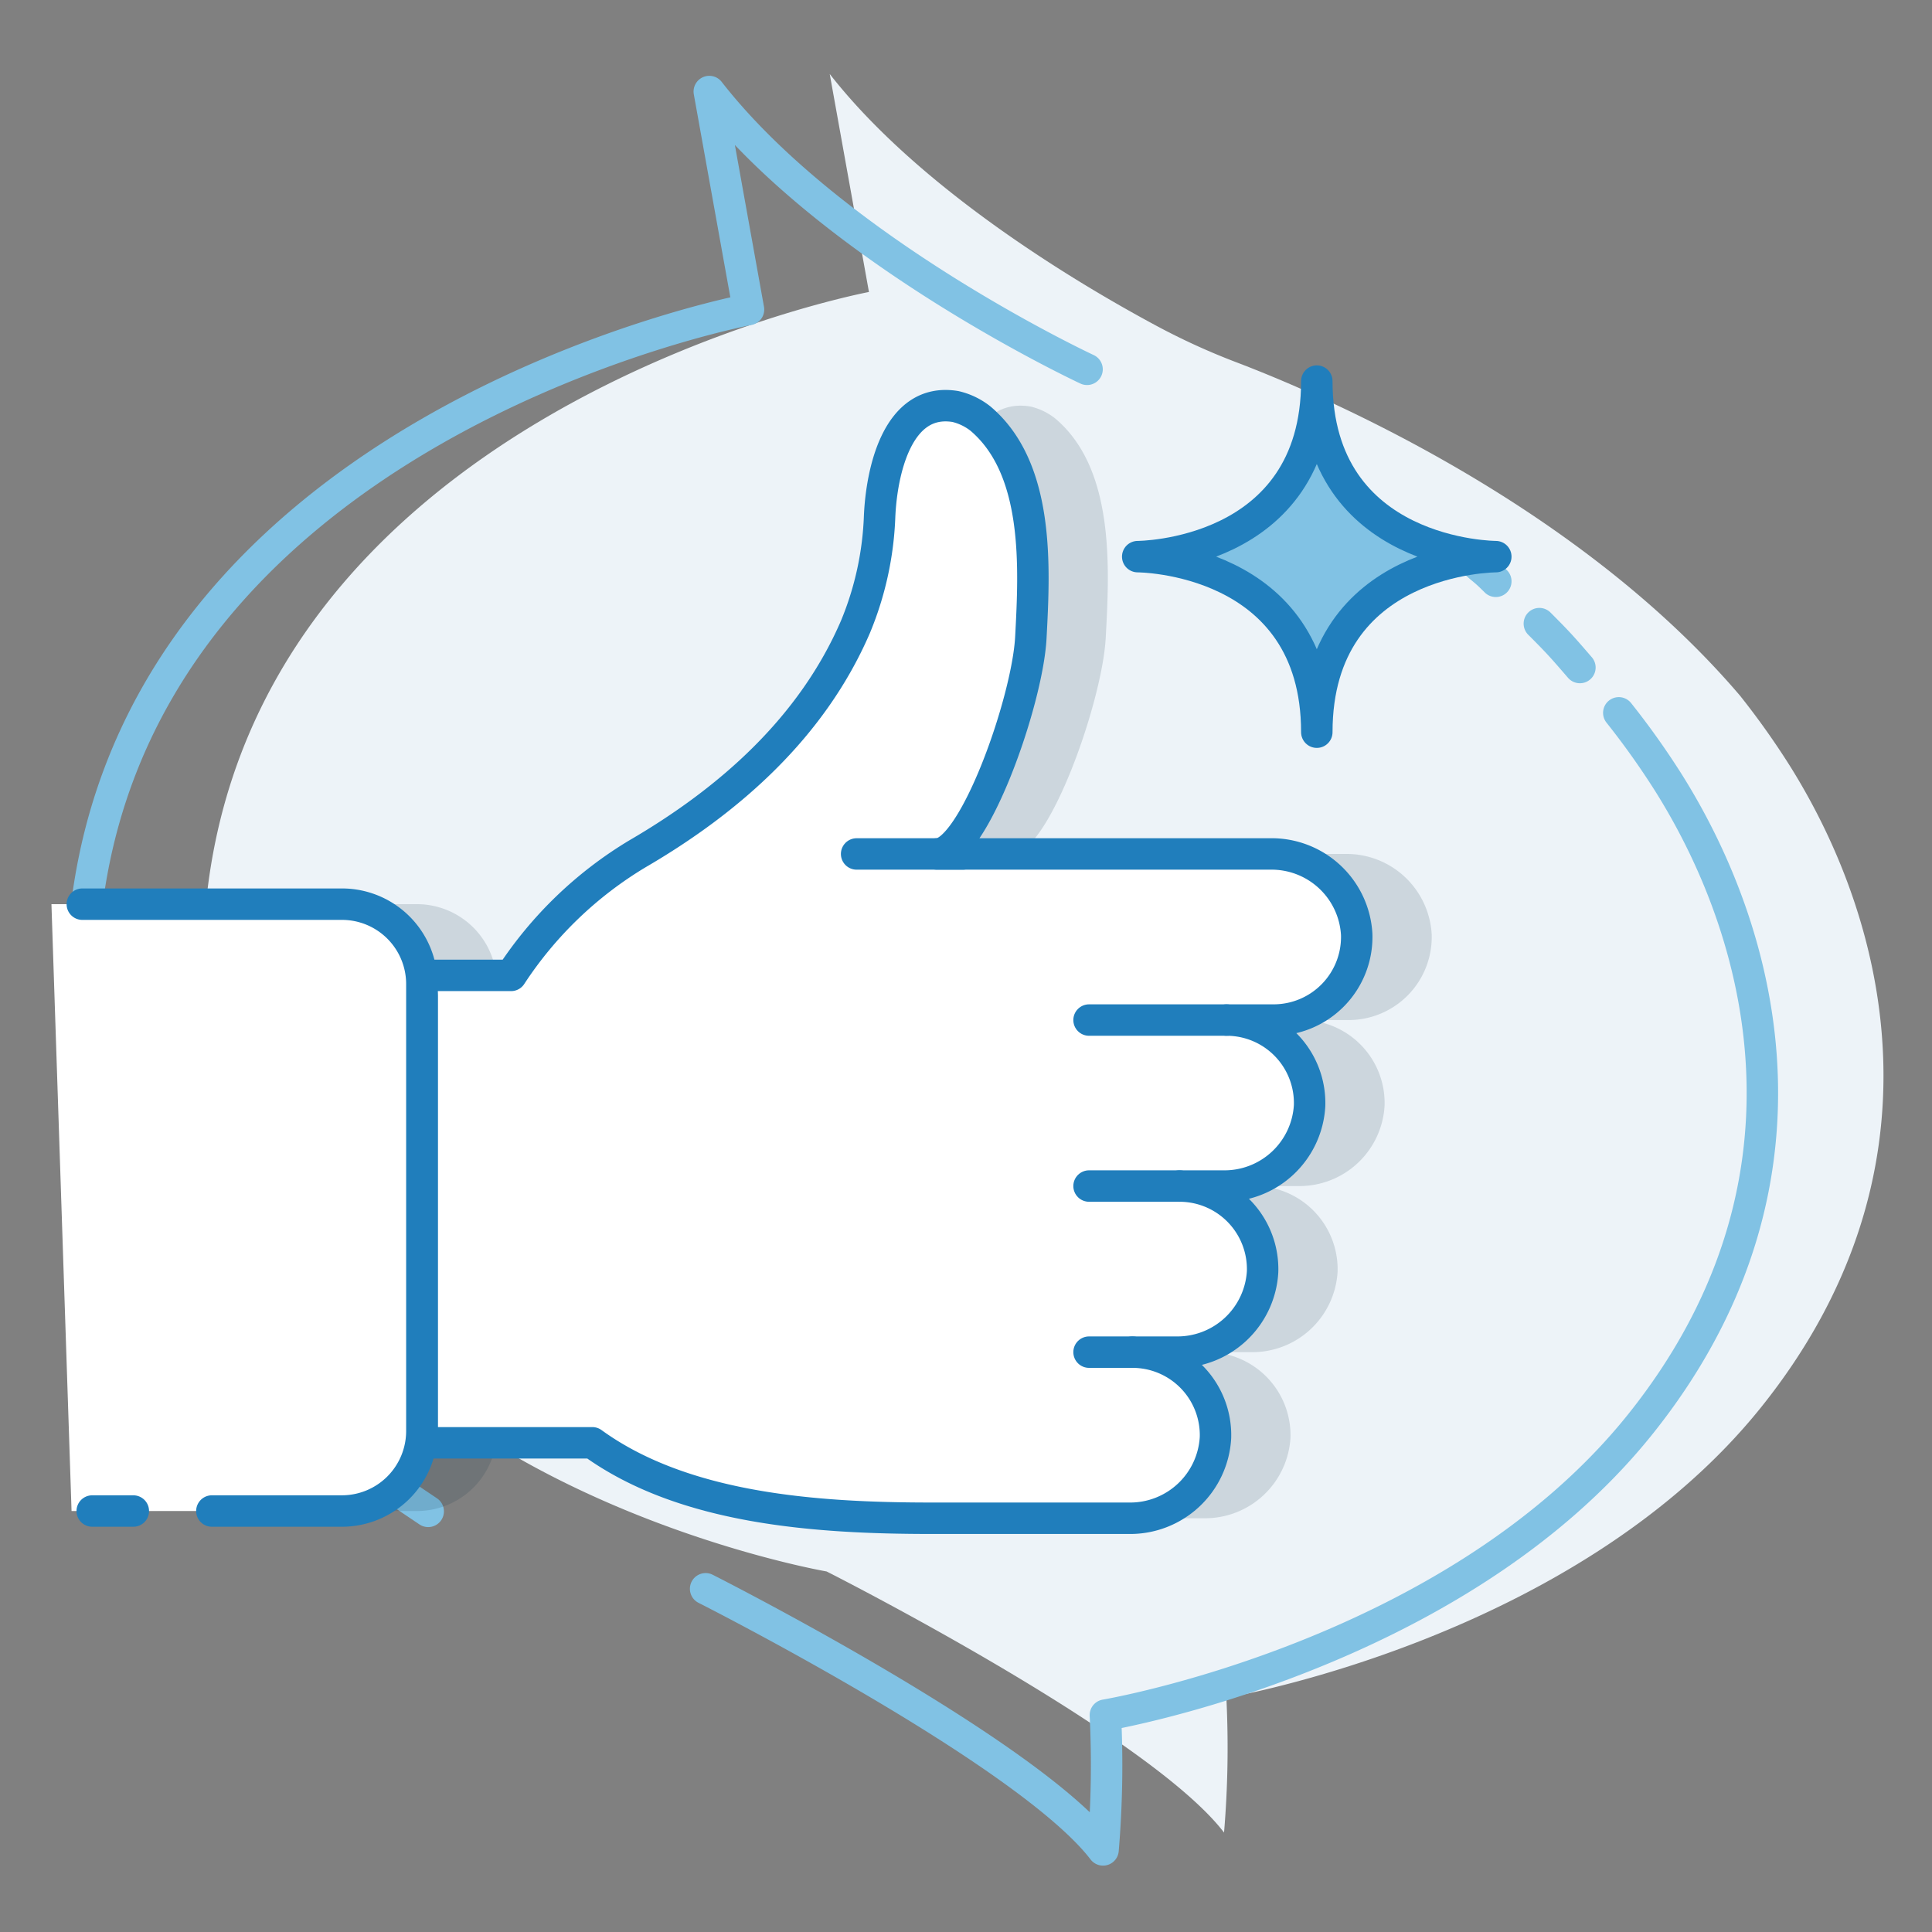
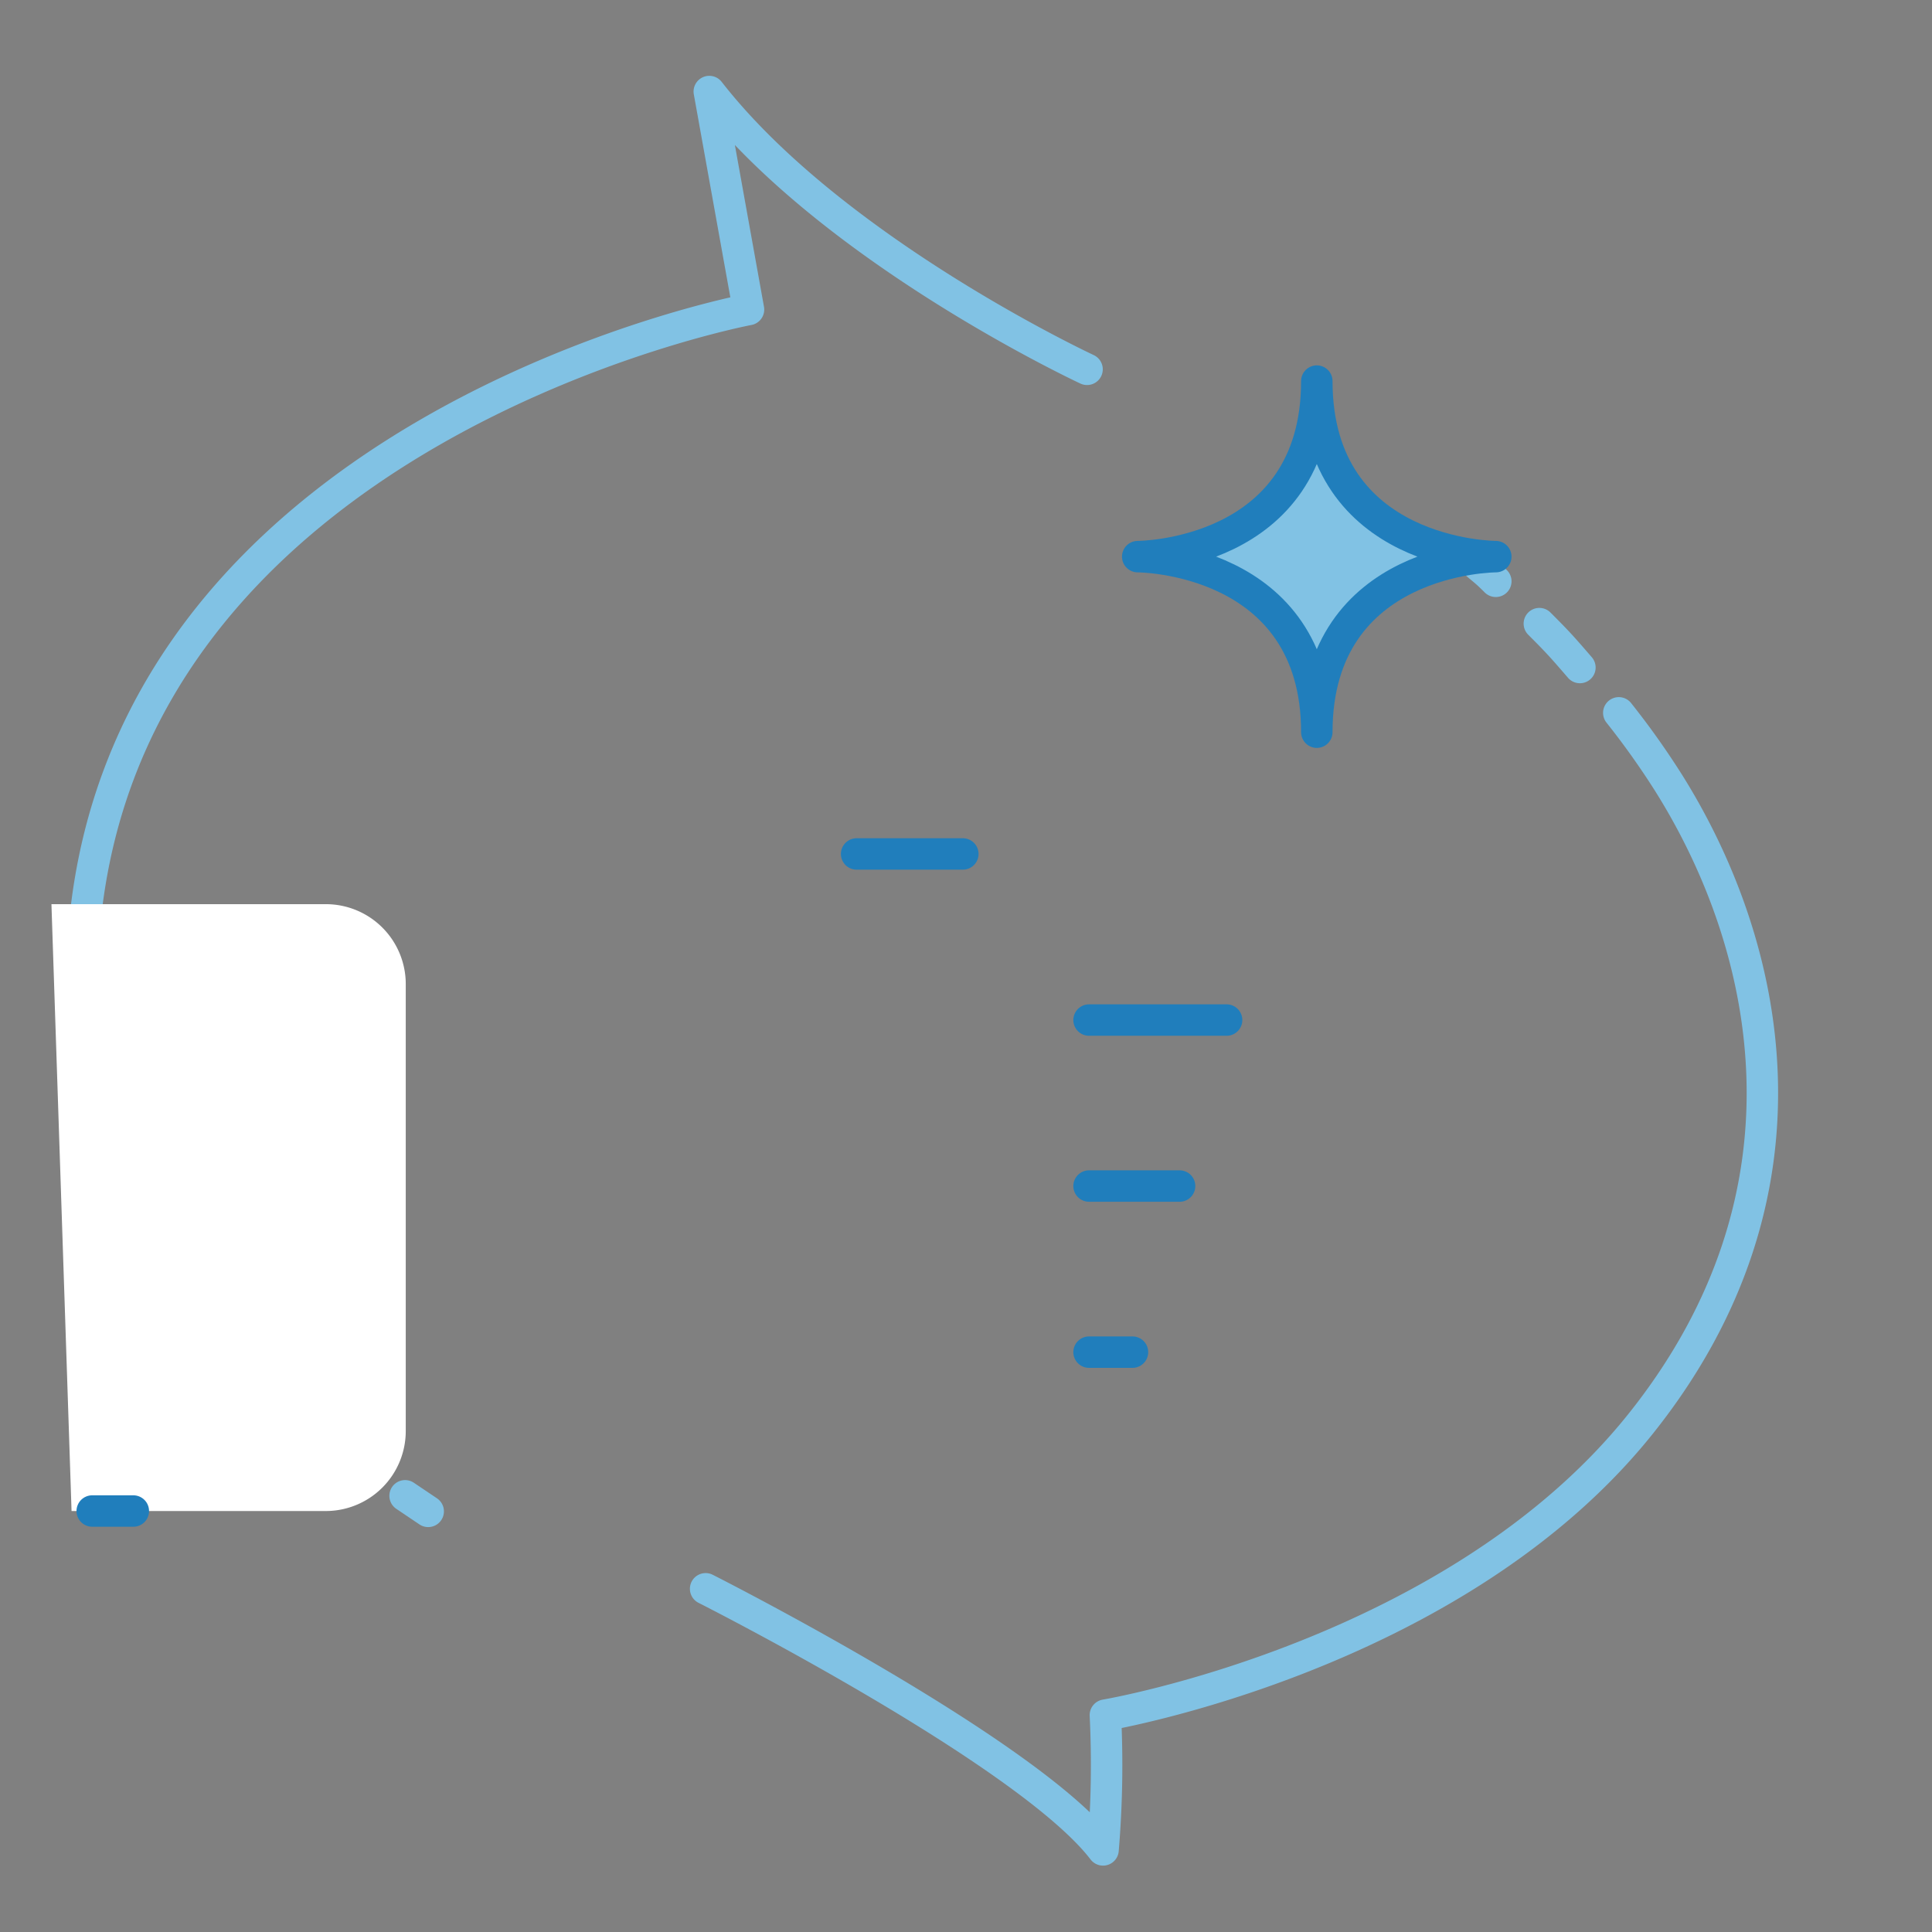
<svg xmlns="http://www.w3.org/2000/svg" id="Livello_1" data-name="Livello 1" viewBox="0 0 173.89 173.89">
  <rect x="0" y="0" width="173.89" height="173.89" fill="#808080" stroke="none" />
  <defs>
    <style>.cls-1{fill:#edf3f8;}.cls-2{fill:none;stroke:#81c2e4;}.cls-2,.cls-5,.cls-6{stroke-linecap:round;stroke-linejoin:round;stroke-width:2.83px;}.cls-3{fill:#133447;opacity:0.15;}.cls-4,.cls-5{fill:#fff;}.cls-5,.cls-6{stroke:#207ebc;}.cls-6{fill:#81c2e4;}</style>
  </defs>
-   <path class="cls-1" d="M104.06,29.31C96.8,25.41,82.76,17,74.68,6.66l3.53,19.62S20.69,37.11,18.33,84.12c0,17.2,7.2,30.23,16.86,38.95,15.89,14.35,39.21,18.37,39.21,18.37s29,14.64,35.77,23.5a91.08,91.08,0,0,0,.21-12.13s31.43-5.28,48.17-26.2,11.62-43.24,2.51-57.74a71.09,71.09,0,0,0-4.46-6.27c-14.78-17.33-37.72-27.1-45.34-30A61.47,61.47,0,0,1,104.06,29.31Z" />
  <path class="cls-2" d="M134.63,52.32c-1-1-1-.91-1.95-1.75m9.52,9.51c-1.63-1.89-2-2.3-3.65-3.95M63.51,143s29,14.65,35.77,23.5a91.08,91.08,0,0,0,.21-12.13s31.43-5.28,48.16-26.2,11.63-43.23,2.51-57.74a72,72,0,0,0-4.46-6.27M36.46,134.63l2.08,1.4m-10-7.5c1.27,1.09,2.55,2.13,3.82,3.11m65.48-98.4s-22.78-10.6-34-25l3.53,19.62S9.8,38.68,7.44,85.68c0,17.21,7.63,29.77,16.86,39" />
-   <path class="cls-3" d="M128.86,84.1a7.67,7.67,0,0,0-7.78-7.24h-30c3.31,0,8.14-13.73,8.44-19.45.35-6.35.81-15.23-4.54-19.74a5.65,5.65,0,0,0-2.23-1.08c-5.29-.88-6.66,6-6.83,9.87a28.63,28.63,0,0,1-2.23,9.95c-3.84,9-11.26,15.55-19.58,20.44A35.27,35.27,0,0,0,52.74,87.79H44.67a7.19,7.19,0,0,0-7.15-6.41H14.16V136H37.52a7.2,7.2,0,0,0,7.2-7.2v1.06c0,.6.13.27.18,0H60.06c8.18,5.93,20,6.79,30.53,6.79h17.74a7.7,7.7,0,0,0,7.82-7.27,7.48,7.48,0,0,0-7.47-7.68h3.92a7.68,7.68,0,0,0,7.79-7.24,7.49,7.49,0,0,0-7.47-7.71h3.92a7.67,7.67,0,0,0,7.78-7.24,7.47,7.47,0,0,0-7.47-7.7h4.24A7.48,7.48,0,0,0,128.86,84.1Z" />
  <path class="cls-4" d="M6.44,136H29.32a7.2,7.2,0,0,0,7.2-7.2V88.57a7.19,7.19,0,0,0-7.2-7.19H4.63Z" />
-   <path class="cls-5" d="M122.11,84.1a7.67,7.67,0,0,0-7.78-7.24h-30c3.31,0,8.14-13.73,8.45-19.45.34-6.35.8-15.23-4.54-19.74A5.76,5.76,0,0,0,86,36.59c-5.29-.88-6.66,6-6.83,9.87A28.63,28.63,0,0,1,77,56.41C73.11,65.44,65.7,72,57.37,76.85A35.27,35.27,0,0,0,46,87.79H37.72A7,7,0,0,1,38,89.63v40.23c0,1.1.44-.93,0,0H53.31c8.18,5.93,20,6.79,30.53,6.79h17.75a7.69,7.69,0,0,0,7.81-7.27,7.47,7.47,0,0,0-7.47-7.68h3.92a7.68,7.68,0,0,0,7.79-7.24,7.48,7.48,0,0,0-7.47-7.71h3.92a7.67,7.67,0,0,0,7.78-7.24,7.47,7.47,0,0,0-7.47-7.7h4.24A7.48,7.48,0,0,0,122.11,84.1Z" />
  <line class="cls-5" x1="110.4" y1="91.81" x2="98.02" y2="91.81" />
  <line class="cls-5" x1="106.17" y1="106.75" x2="98.02" y2="106.75" />
  <line class="cls-5" x1="101.93" y1="121.7" x2="98.02" y2="121.7" />
  <line class="cls-5" x1="86.66" y1="76.86" x2="77.1" y2="76.86" />
-   <path class="cls-5" d="M19.07,136h11.7a7.2,7.2,0,0,0,7.2-7.2V88.57a7.19,7.19,0,0,0-7.2-7.19H7.41" />
  <line class="cls-5" x1="12" y1="136" x2="8.3" y2="136" />
  <path class="cls-6" d="M118.52,34.3c0,15.8-16.12,15.8-16.12,15.8s16.12,0,16.12,15.8c0-15.8,16.11-15.8,16.11-15.8S118.52,50.1,118.52,34.3Z" />
</svg>